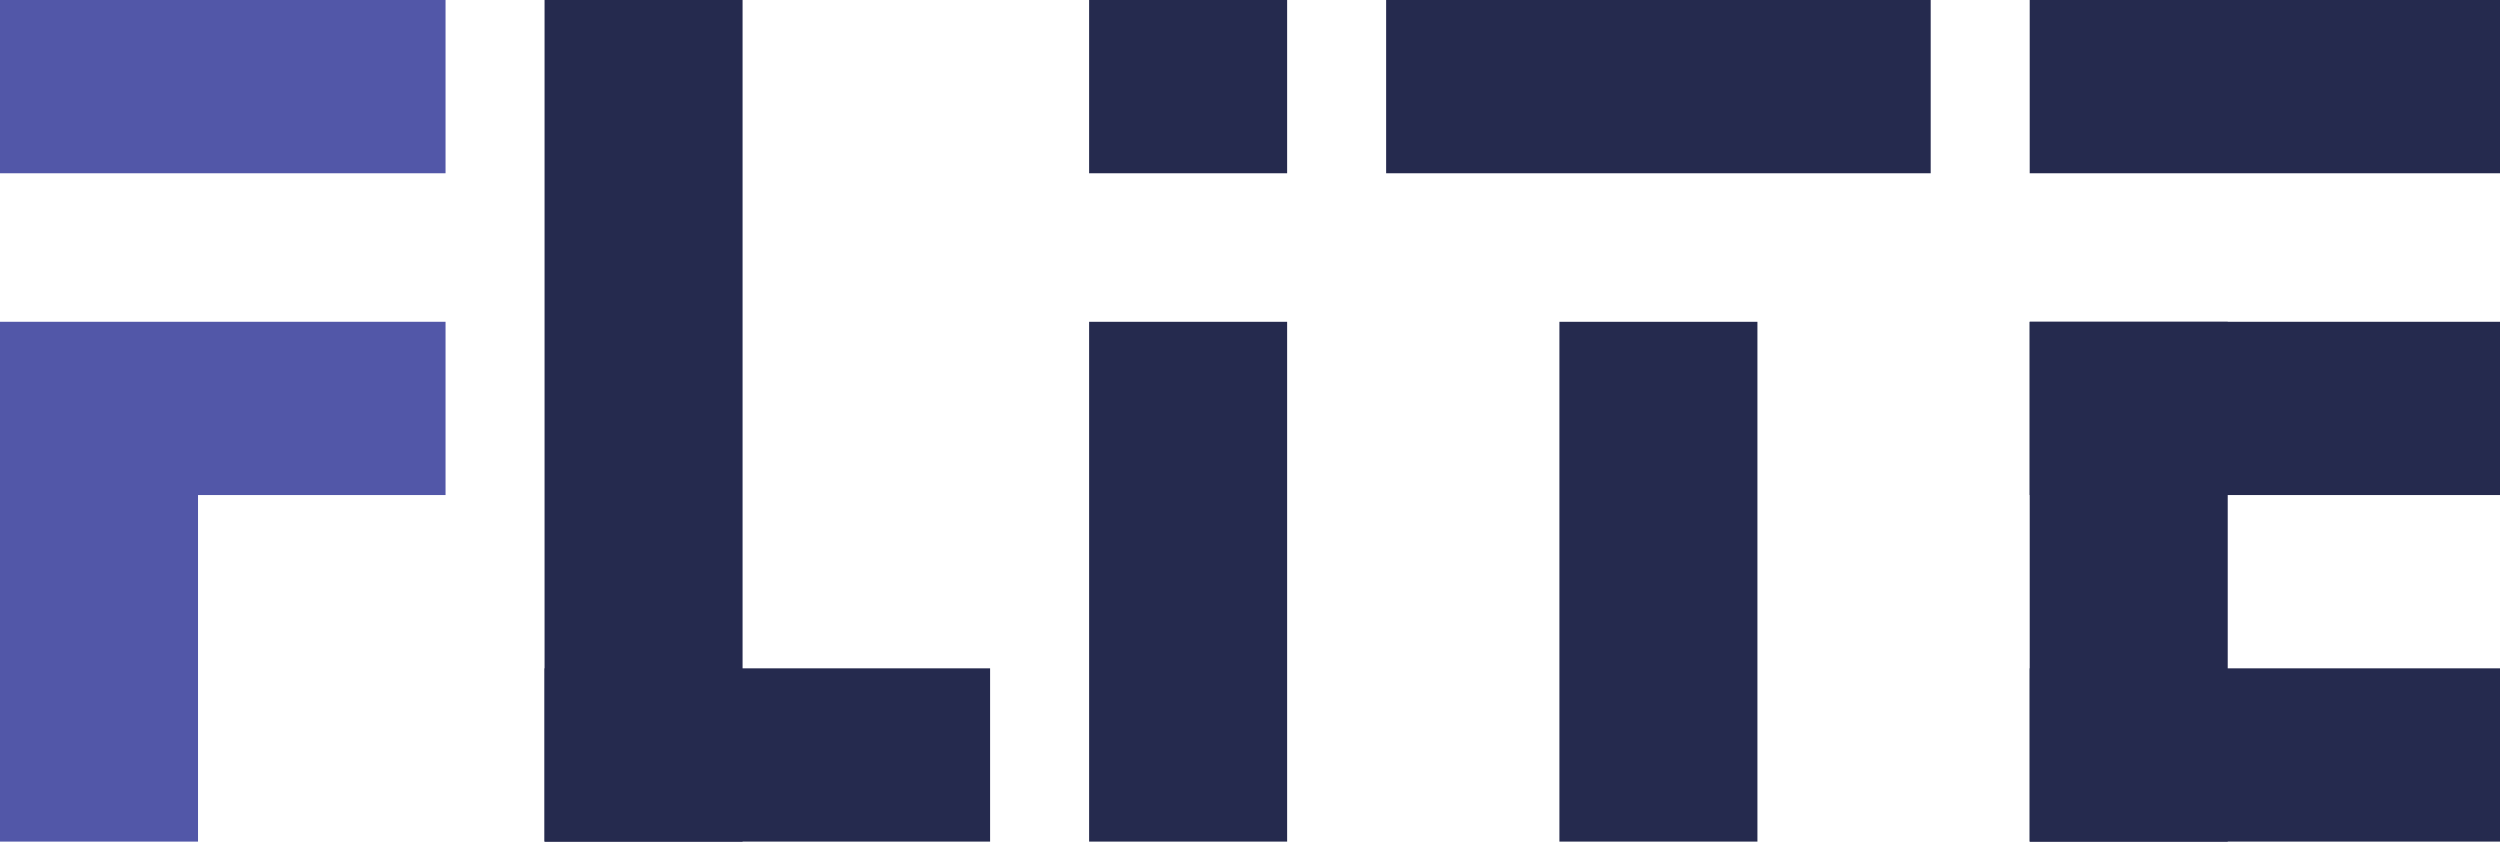
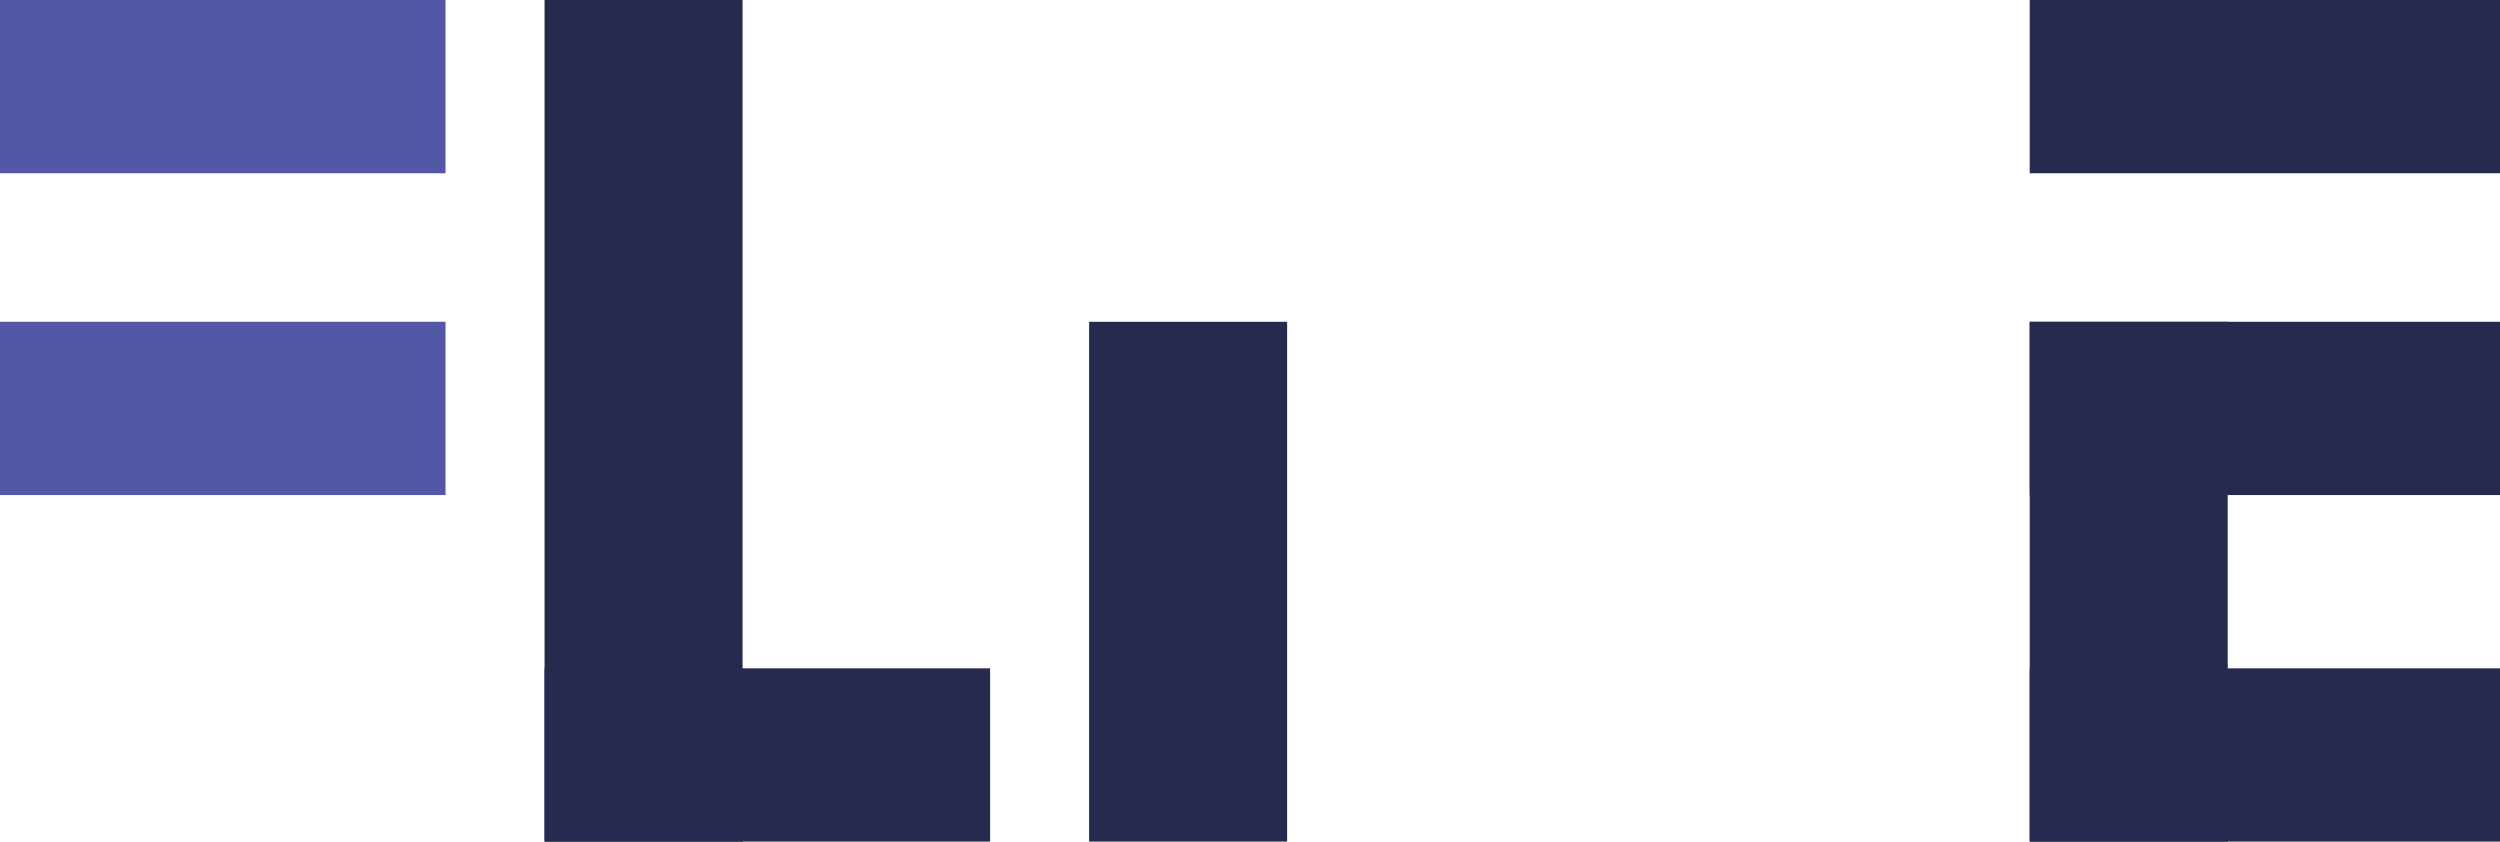
<svg xmlns="http://www.w3.org/2000/svg" width="101" height="34" viewBox="0 0 101 34" fill="none">
  <rect x="22" width="8" height="34" fill="#252A4E" />
-   <rect y="16" width="8" height="18" fill="#5257A8" />
  <rect x="44" y="13" width="8" height="21" fill="#252A4E" />
-   <rect x="63" y="13" width="8" height="21" fill="#252A4E" />
  <rect x="82" y="13" width="8" height="21" fill="#252A4E" />
-   <rect x="44" width="8" height="7" fill="#252A4E" />
-   <rect x="56" width="22" height="7" fill="#252A4E" />
  <rect x="82" width="19" height="7" fill="#252A4E" />
  <rect x="82" y="13" width="19" height="7" fill="#252A4E" />
  <rect x="82" y="27" width="19" height="7" fill="#252A4E" />
  <rect width="18" height="7" fill="#5257A8" />
  <rect y="13" width="18" height="7" fill="#5257A8" />
  <rect x="22" y="27" width="18" height="7" fill="#252A4E" />
</svg>